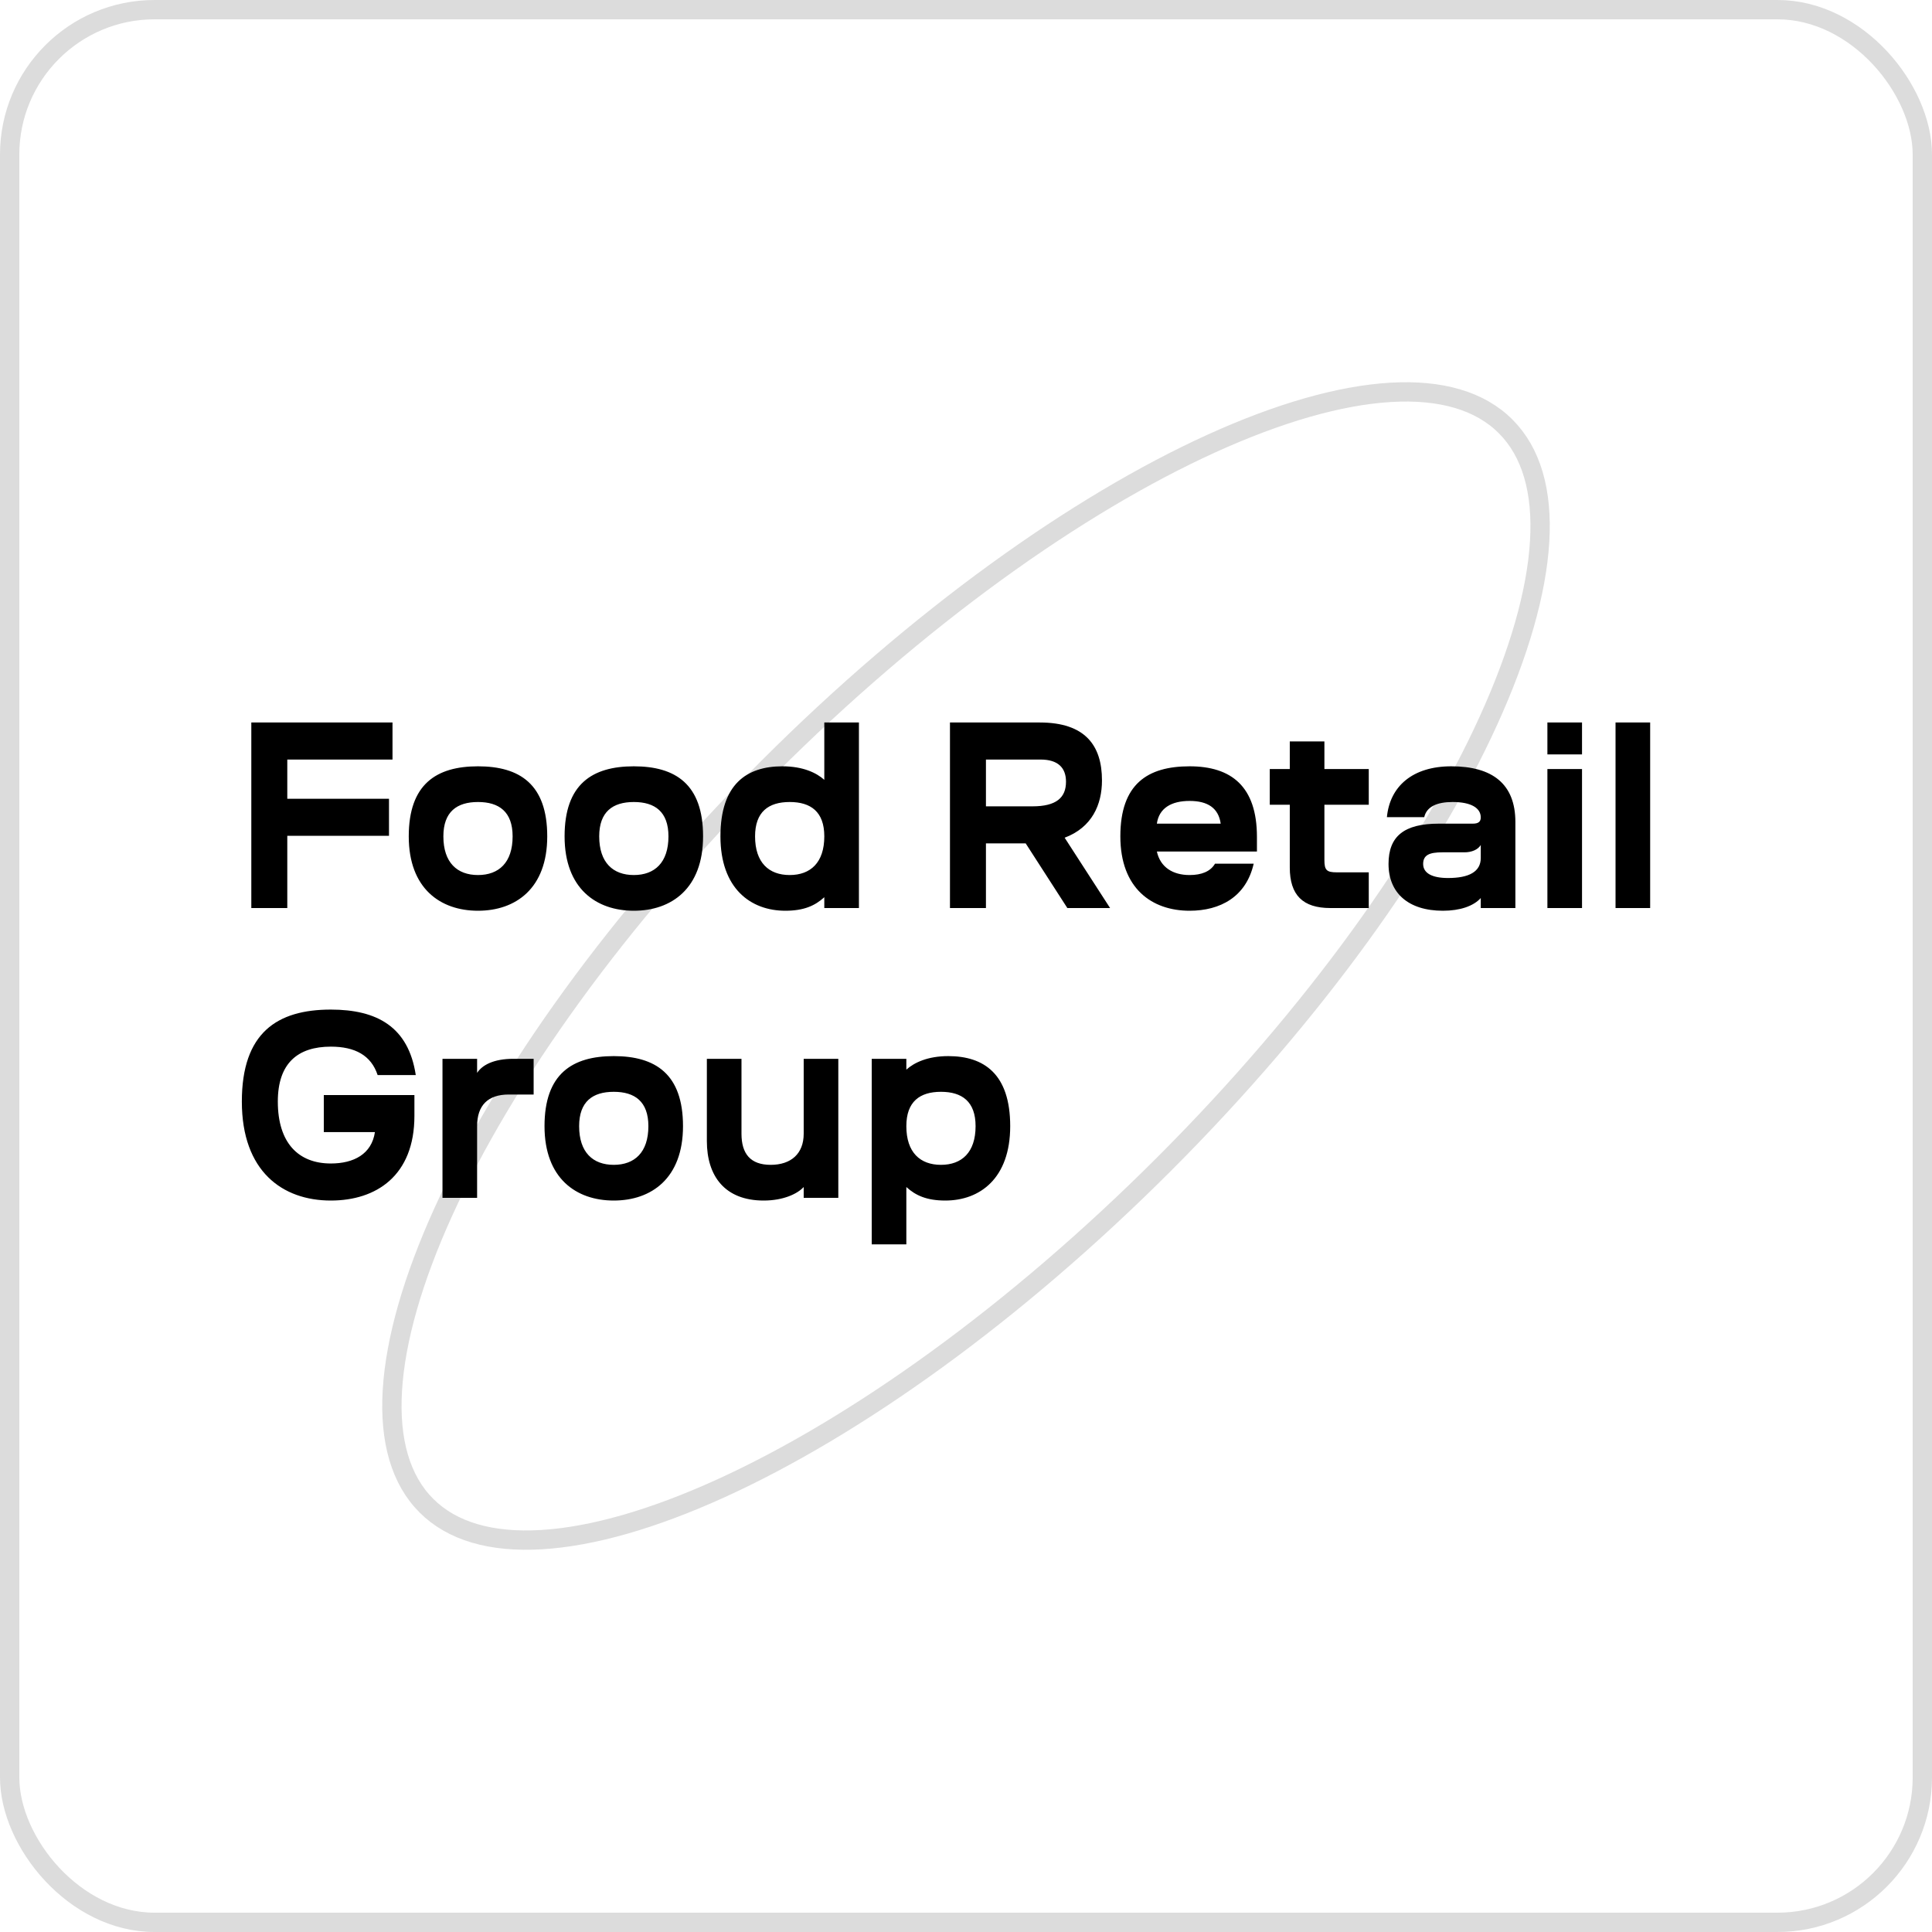
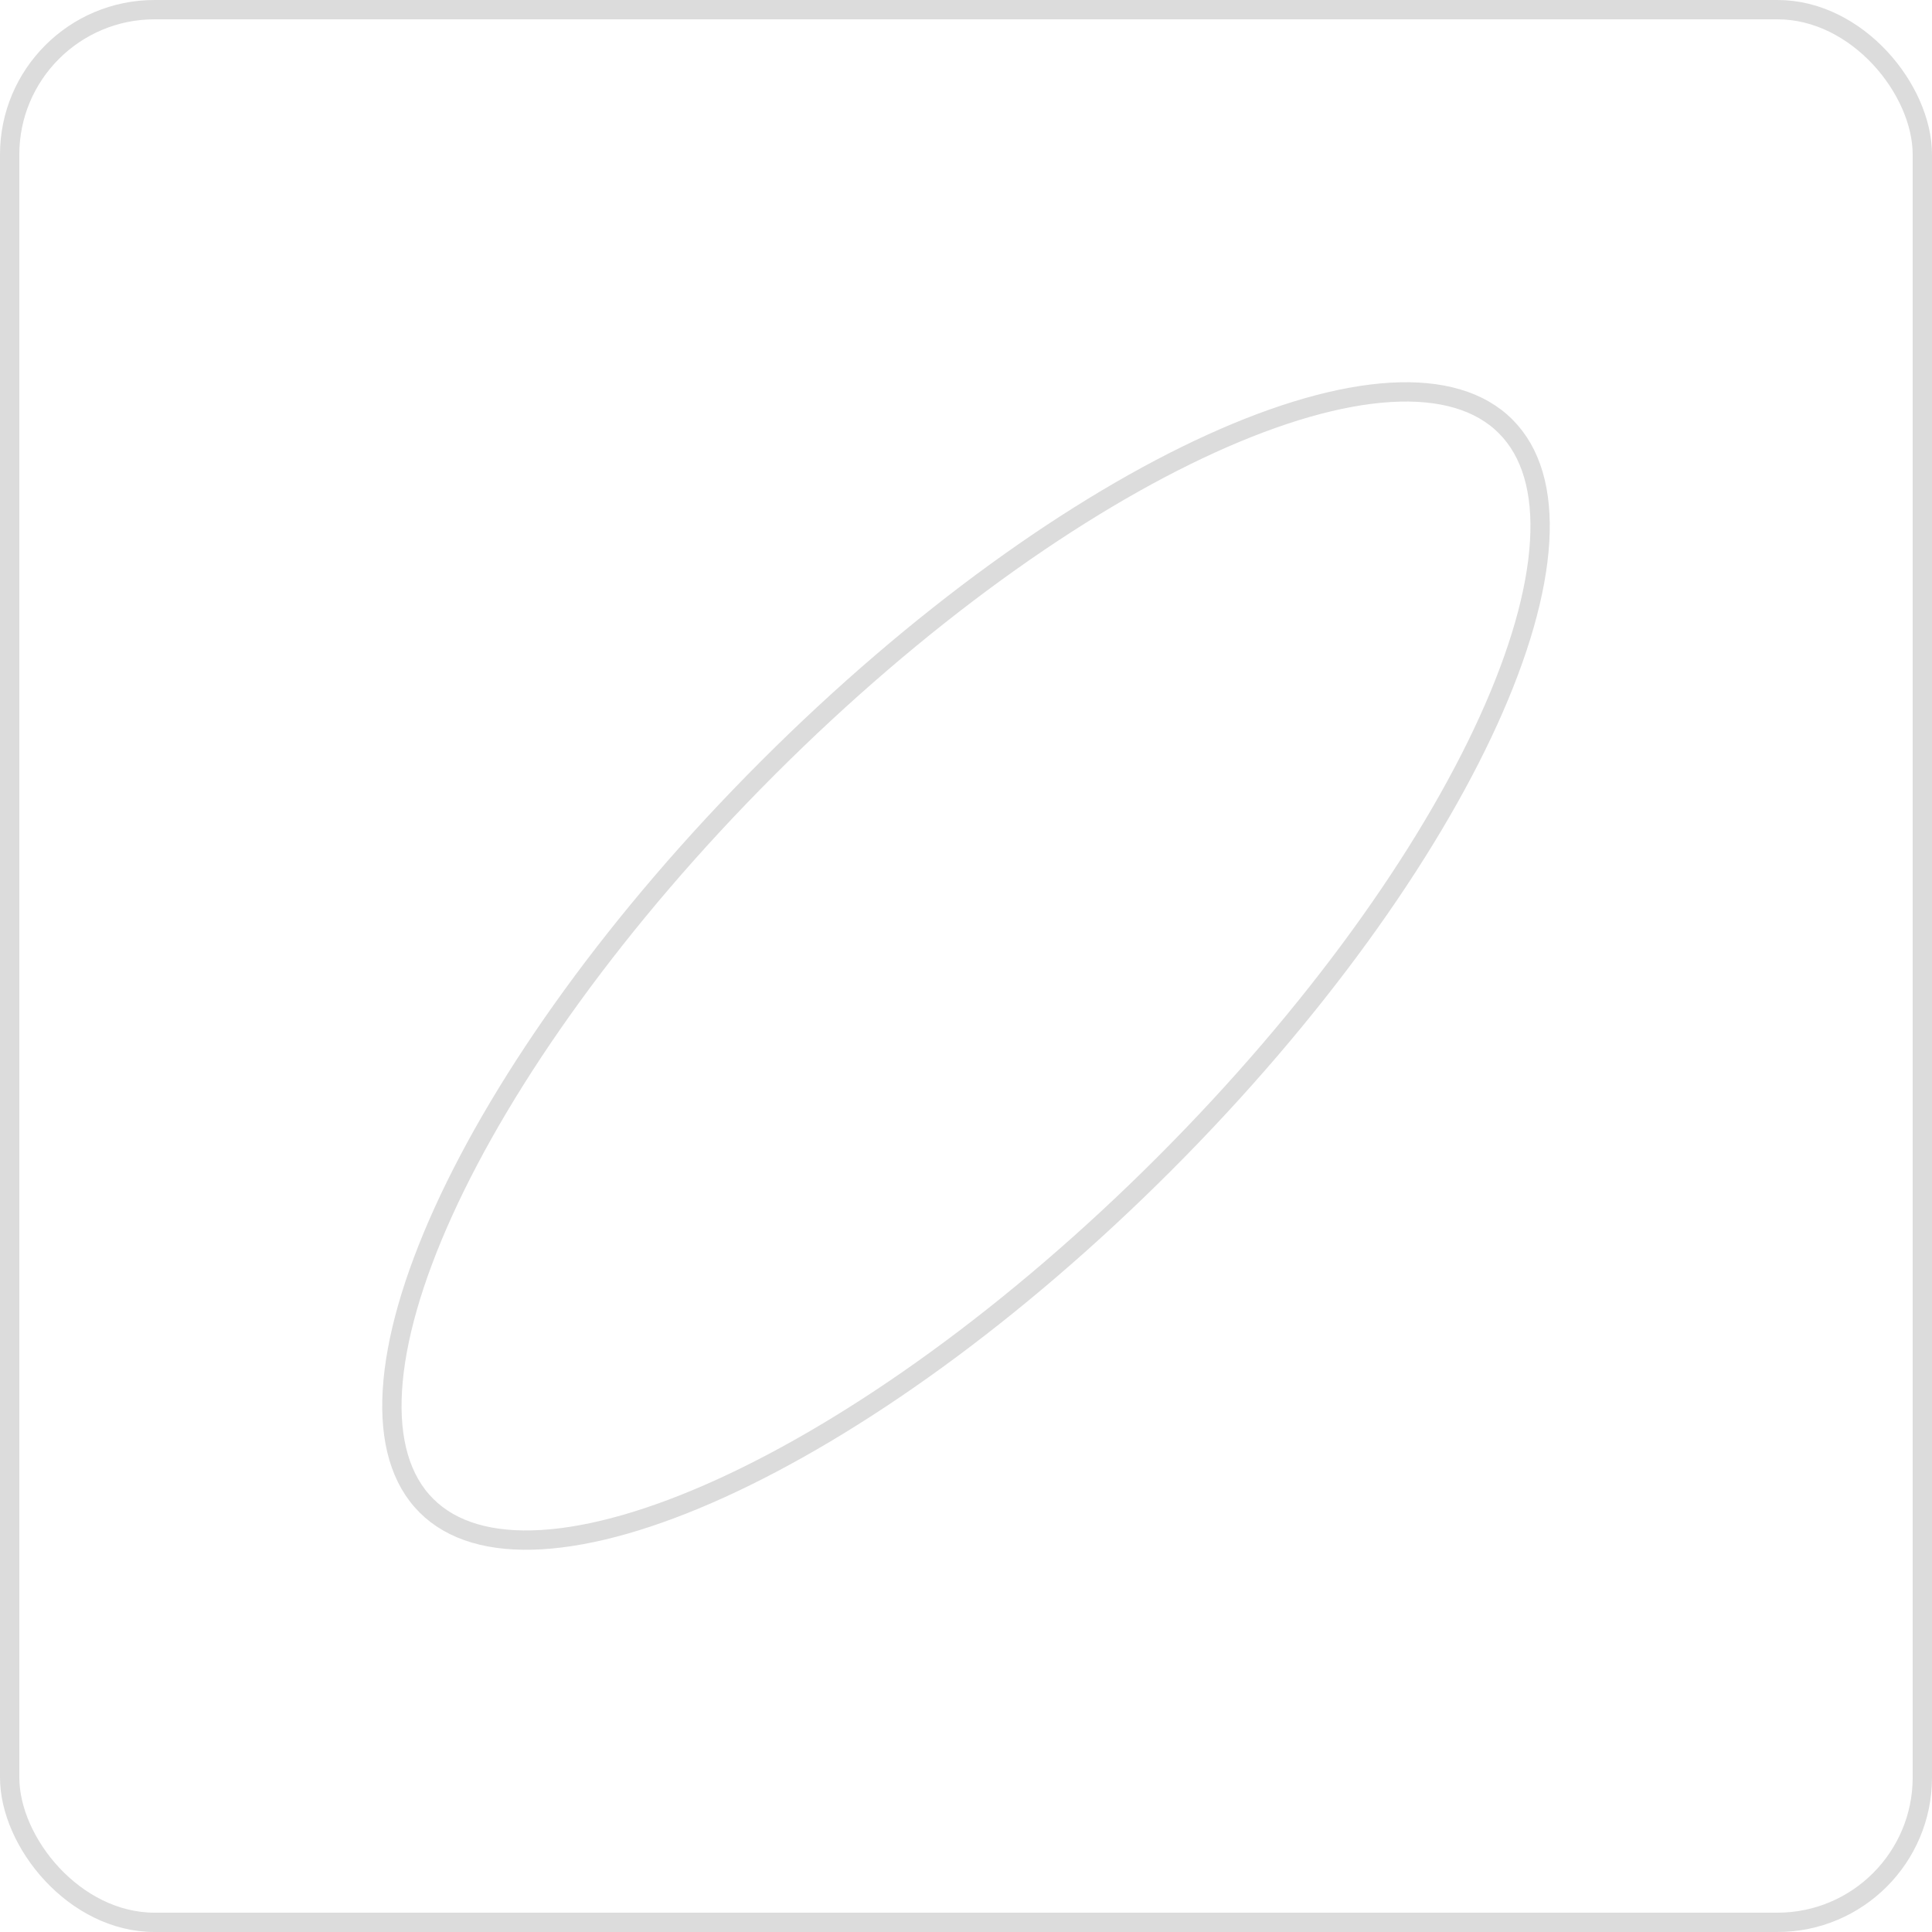
<svg xmlns="http://www.w3.org/2000/svg" width="100" height="100" viewBox="0 0 100 100" fill="none">
  <rect x="0.5" y="0.5" width="99" height="99" rx="7.5" stroke="#DCDCDC" />
  <path d="M60.253 60.253C52.474 68.033 44.264 73.877 37.293 77.045C33.806 78.63 30.654 79.534 28.037 79.691C25.419 79.849 23.396 79.258 22.069 77.931C20.742 76.604 20.152 74.581 20.309 71.963C20.466 69.346 21.37 66.194 22.955 62.707C26.124 55.737 31.968 47.526 39.747 39.747C47.526 31.968 55.736 26.124 62.707 22.955C66.194 21.37 69.346 20.467 71.963 20.309C74.581 20.152 76.604 20.742 77.931 22.07C79.258 23.397 79.849 25.419 79.691 28.037C79.534 30.655 78.63 33.806 77.045 37.293C73.876 44.264 68.032 52.474 60.253 60.253Z" stroke="#DCDCDC" />
-   <path d="M14.87 47V43.262H20.134V41.344H14.87V39.314H20.316V37.396H13.008V47H14.87ZM28.325 43.29C28.325 40.588 26.897 39.664 24.741 39.664C22.585 39.664 21.157 40.588 21.157 43.29C21.157 45.992 22.795 47.14 24.741 47.14C26.687 47.14 28.325 45.992 28.325 43.29ZM24.741 45.292C23.663 45.292 22.949 44.648 22.949 43.29C22.949 42.016 23.649 41.512 24.741 41.512C25.833 41.512 26.533 42.016 26.533 43.29C26.533 44.648 25.819 45.292 24.741 45.292ZM36.391 43.29C36.391 40.588 34.963 39.664 32.807 39.664C30.651 39.664 29.223 40.588 29.223 43.29C29.223 45.992 30.861 47.14 32.807 47.14C34.753 47.14 36.391 45.992 36.391 43.29ZM32.807 45.292C31.729 45.292 31.015 44.648 31.015 43.29C31.015 42.016 31.715 41.512 32.807 41.512C33.899 41.512 34.599 42.016 34.599 43.29C34.599 44.648 33.885 45.292 32.807 45.292ZM44.458 47V37.396H42.666V40.364C42.26 40 41.56 39.664 40.496 39.664C38.648 39.664 37.29 40.588 37.29 43.29C37.29 45.992 38.858 47.14 40.65 47.14C41.616 47.14 42.19 46.874 42.666 46.44V47H44.458ZM40.874 45.292C39.796 45.292 39.082 44.648 39.082 43.29C39.082 42.016 39.782 41.512 40.874 41.512C41.966 41.512 42.666 42.016 42.666 43.29C42.666 44.648 41.952 45.292 40.874 45.292ZM57.038 40.392C57.038 38.586 56.17 37.396 53.818 37.396H49.17V47H51.032V43.654H53.09L55.246 47H57.458L55.106 43.36C56.52 42.828 57.038 41.652 57.038 40.392ZM51.032 41.736V39.314H53.86C54.756 39.314 55.176 39.734 55.176 40.462C55.176 41.288 54.672 41.736 53.44 41.736H51.032ZM65.059 44.074V43.318C65.059 40.7 63.729 39.664 61.573 39.664C59.403 39.664 57.989 40.574 57.989 43.29C57.989 45.992 59.627 47.14 61.573 47.14C63.155 47.14 64.499 46.426 64.891 44.704H62.889C62.651 45.11 62.189 45.292 61.573 45.292C60.719 45.292 60.061 44.9 59.879 44.074H65.059ZM61.573 41.456C62.525 41.456 63.071 41.834 63.183 42.632H59.879C59.991 41.834 60.621 41.456 61.573 41.456ZM65.723 39.804V41.652H66.759V44.9C66.759 46.328 67.431 47 68.859 47H70.847V45.152H69.195C68.663 45.152 68.551 45.04 68.551 44.508V41.652H70.847V39.804H68.551V38.376H66.759V39.804H65.723ZM78.436 42.548C78.436 40.574 77.246 39.664 75.118 39.664C73.13 39.664 71.94 40.686 71.786 42.296H73.718C73.844 41.75 74.376 41.512 75.188 41.512C76.14 41.512 76.644 41.82 76.644 42.31C76.644 42.52 76.532 42.632 76.238 42.632H74.474C72.668 42.632 71.87 43.29 71.87 44.718C71.87 46.216 72.892 47.14 74.684 47.14C75.566 47.14 76.266 46.902 76.644 46.482V47H78.436V42.548ZM74.95 45.446C74.124 45.446 73.662 45.194 73.662 44.718C73.662 44.256 73.984 44.116 74.656 44.116H75.804C76.154 44.116 76.49 43.99 76.644 43.738V44.41C76.644 45.124 76.028 45.446 74.95 45.446ZM80.093 39.048H81.885V37.396H80.093V39.048ZM81.885 39.804H80.093V47H81.885V39.804ZM85.412 37.396H83.62V47H85.412V37.396ZM17.124 62.14C19.476 62.14 21.45 60.852 21.45 57.758V56.68H16.76V58.598H19.406C19.238 59.732 18.314 60.222 17.124 60.222C15.458 60.222 14.38 59.172 14.38 57.016C14.38 55.014 15.43 54.174 17.124 54.174C18.37 54.174 19.21 54.622 19.546 55.644H21.52C21.142 53.152 19.518 52.256 17.124 52.256C14.338 52.256 12.518 53.46 12.518 57.016C12.518 60.628 14.618 62.14 17.124 62.14ZM27.621 54.804H26.571C25.549 54.804 24.961 55.126 24.695 55.532V54.804H22.903V62H24.695V58.29C24.695 57.212 25.255 56.652 26.333 56.652H27.621V54.804ZM35.352 58.29C35.352 55.588 33.924 54.664 31.768 54.664C29.612 54.664 28.184 55.588 28.184 58.29C28.184 60.992 29.822 62.14 31.768 62.14C33.714 62.14 35.352 60.992 35.352 58.29ZM31.768 60.292C30.69 60.292 29.976 59.648 29.976 58.29C29.976 57.016 30.676 56.512 31.768 56.512C32.86 56.512 33.56 57.016 33.56 58.29C33.56 59.648 32.846 60.292 31.768 60.292ZM41.599 58.682C41.599 59.718 40.941 60.292 39.891 60.292C38.841 60.292 38.379 59.718 38.379 58.682V54.804H36.587V59.06C36.587 60.88 37.525 62.14 39.527 62.14C40.549 62.14 41.277 61.79 41.599 61.44V62H43.391V54.804H41.599V58.682ZM45.12 64.408H46.912V61.44C47.388 61.874 47.962 62.14 48.928 62.14C50.72 62.14 52.288 60.992 52.288 58.29C52.288 55.588 50.93 54.664 49.082 54.664C48.018 54.664 47.318 55 46.912 55.364V54.804H45.12V64.408ZM48.704 60.292C47.626 60.292 46.912 59.648 46.912 58.29C46.912 57.016 47.612 56.512 48.704 56.512C49.796 56.512 50.496 57.016 50.496 58.29C50.496 59.648 49.782 60.292 48.704 60.292Z" fill="black" />
</svg>